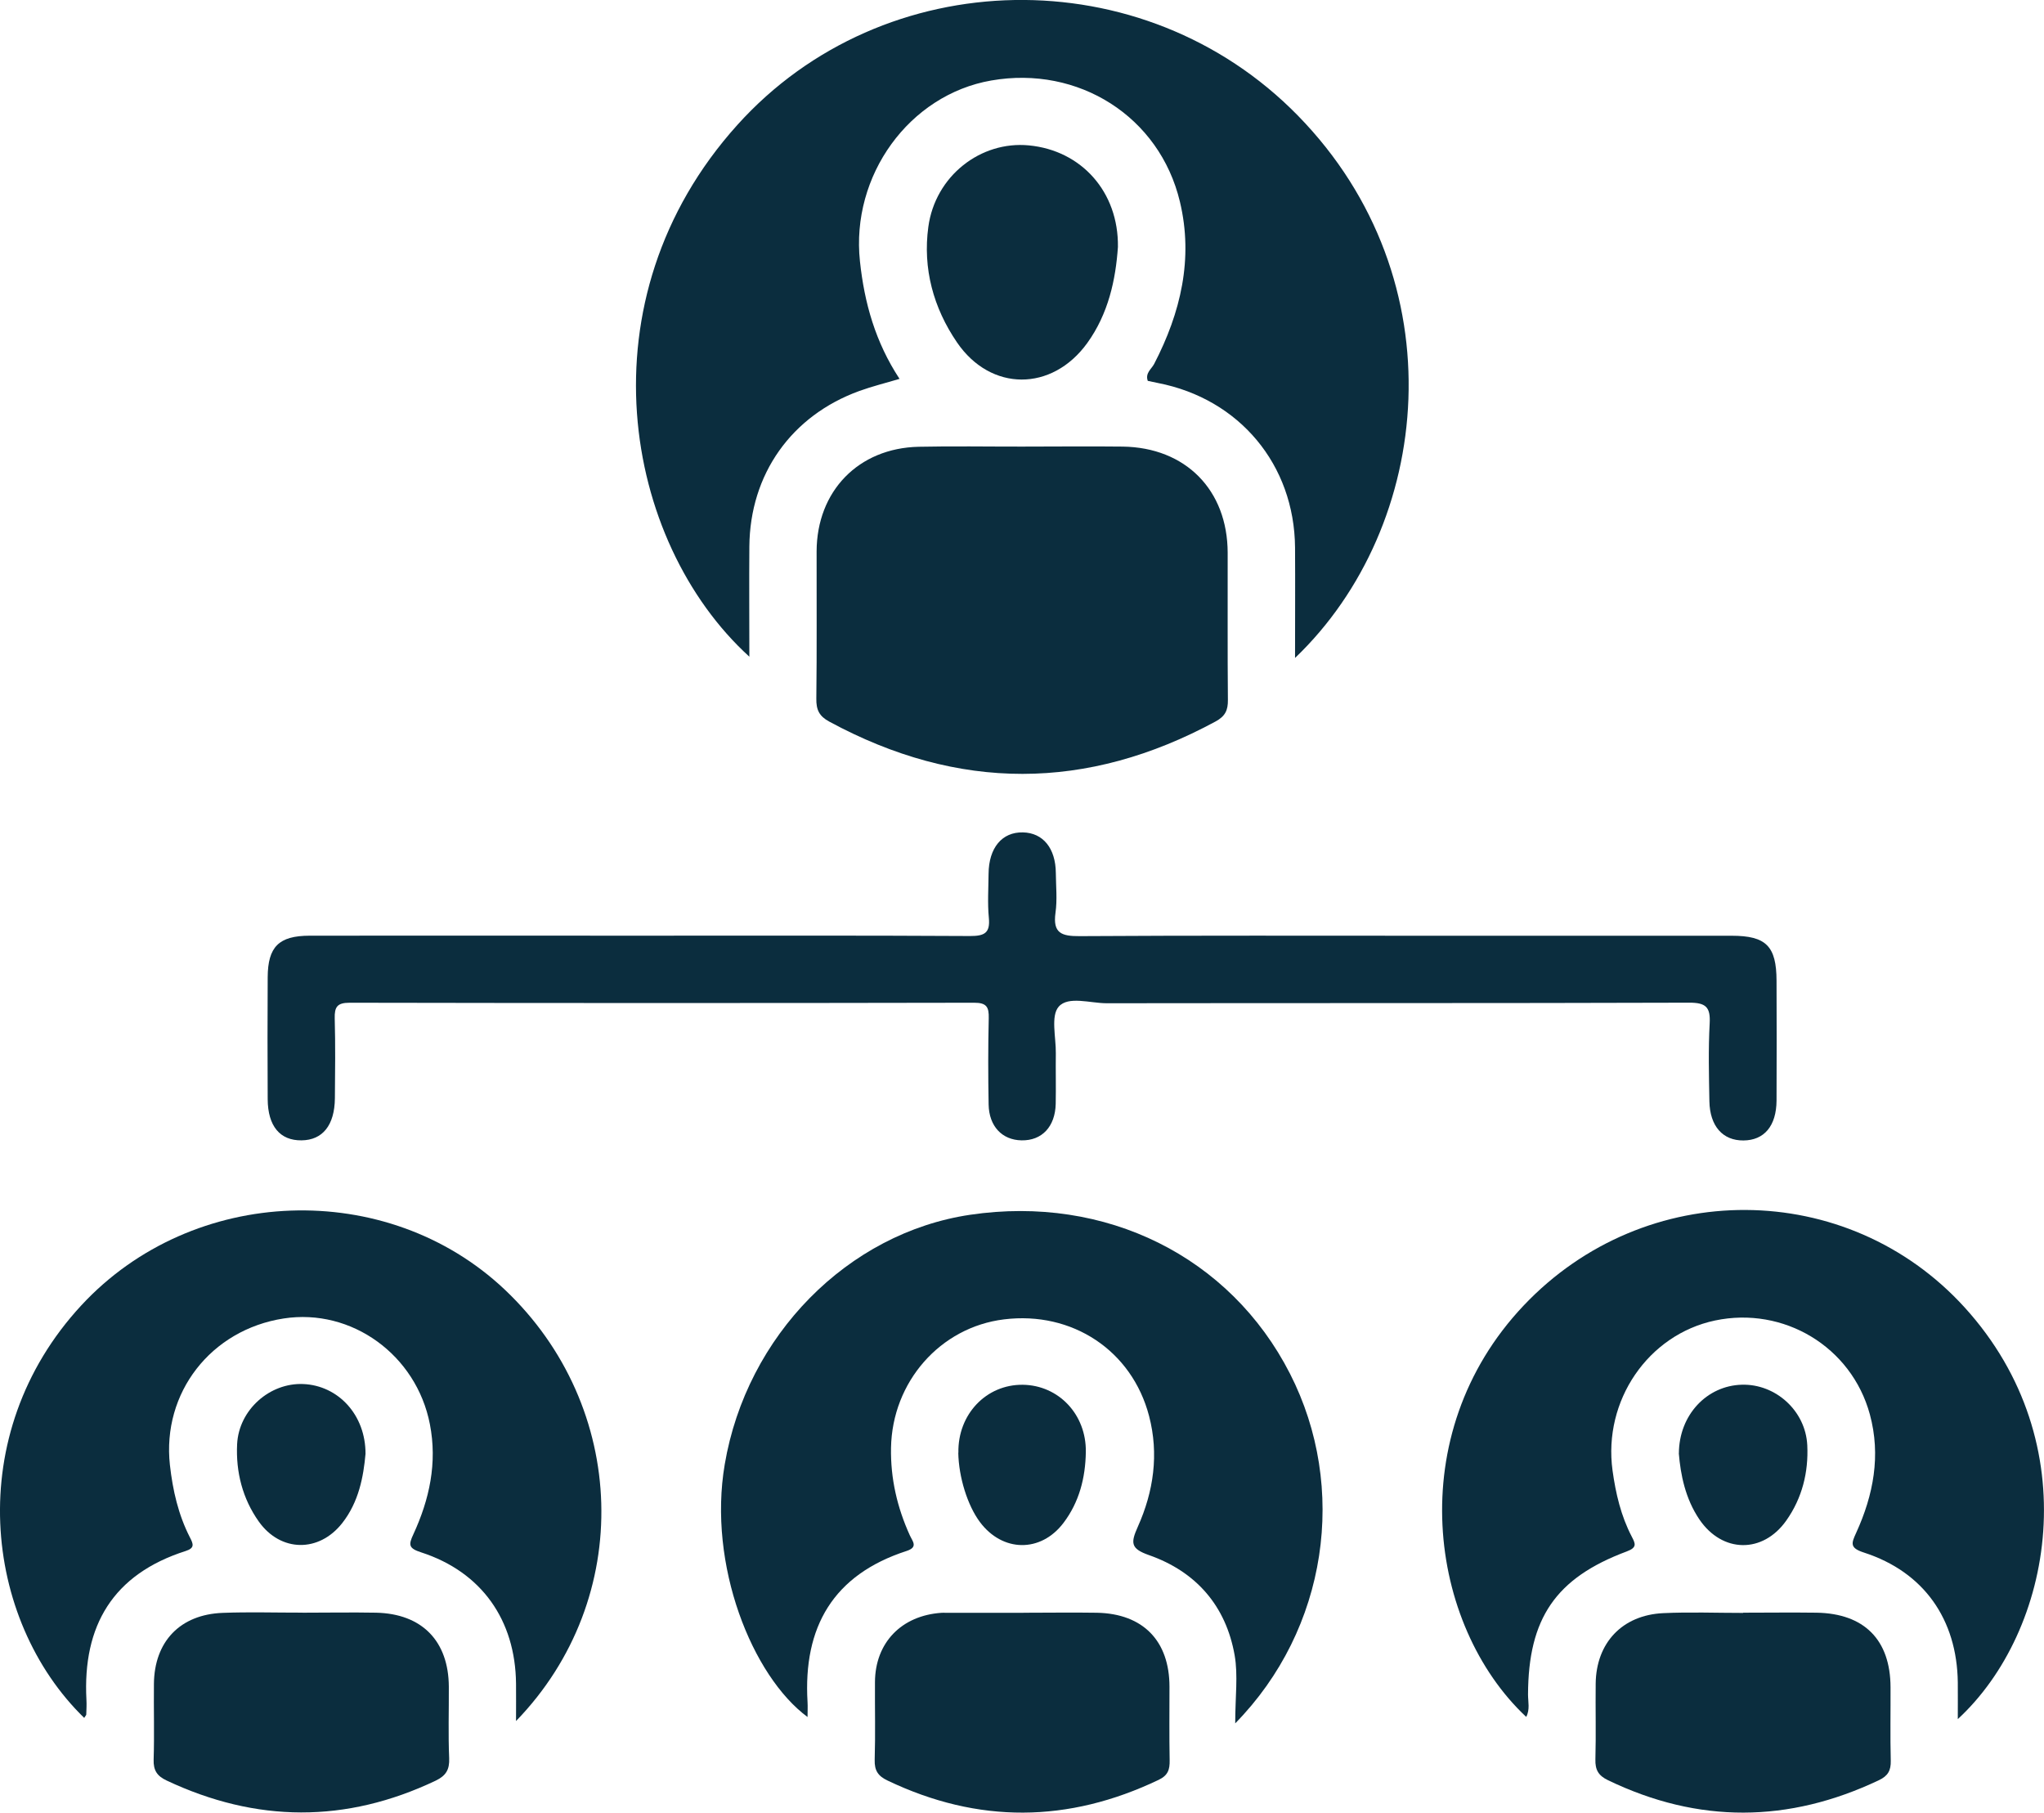
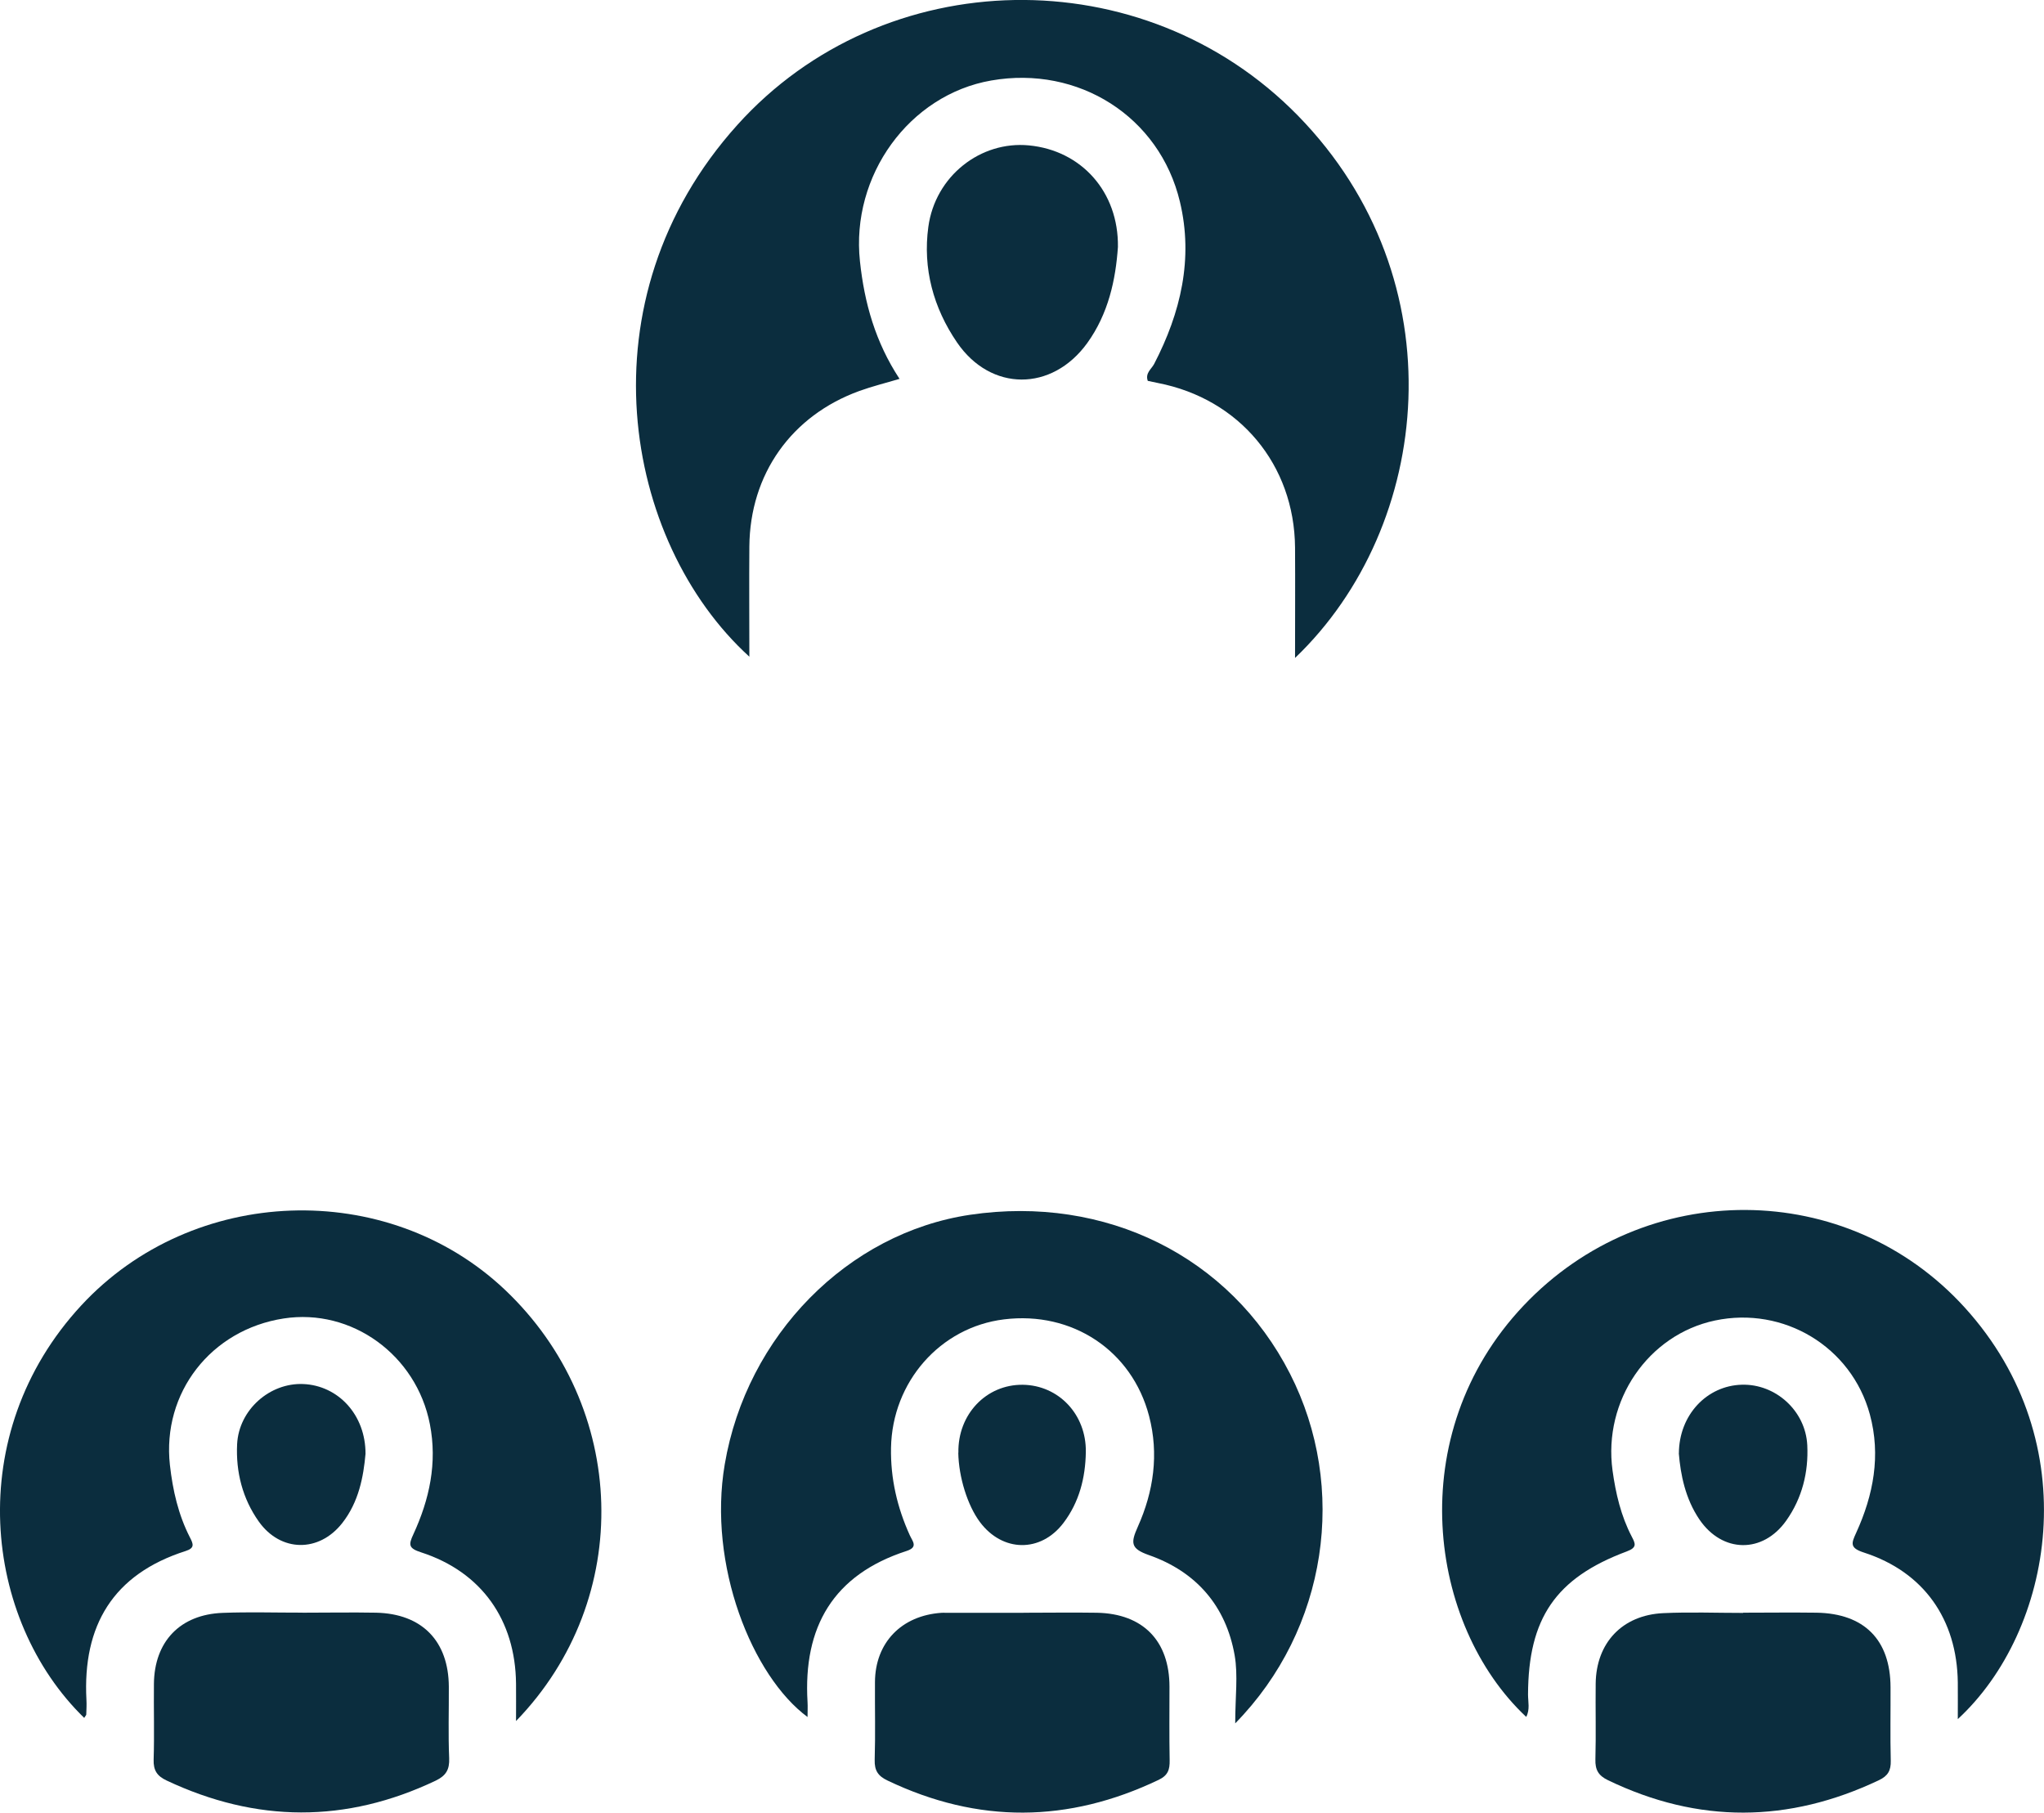
<svg xmlns="http://www.w3.org/2000/svg" id="Capa_2" viewBox="0 0 360.41 319.56">
  <defs>
    <style>.cls-1{fill:#0b2d3e;}</style>
  </defs>
  <g id="Capa_1-2">
    <g id="Capa_1-2">
      <g>
        <path class="cls-1" d="M228.35,115.99c0-6.86,.04-13.15,0-19.46-.11-14.6-9.81-26.22-24.17-29.01-.6-.12-1.2-.25-1.8-.38-.48-1.37,.65-2.08,1.12-2.97,4.69-9.04,6.95-18.56,4.55-28.6-3.58-15.03-17.9-24.06-33.26-21.38-14.48,2.52-24.78,16.76-23.16,31.87,.78,7.35,2.73,14.27,6.98,20.73-2.48,.74-4.84,1.32-7.1,2.14-11.99,4.36-19.28,14.68-19.38,27.43-.05,6.37,0,12.75,0,19.41-22.3-20.3-29.84-62.96-2.13-93.73,25.78-28.65,71.56-29.56,98.86-1.65,28.31,28.96,23.8,72.36-.5,95.59h-.02Z" />
        <path class="cls-1" d="M345.21,303.06c0-2.39,.02-4.44,0-6.48-.14-11.11-5.99-19.46-16.52-22.87-2.58-.83-2.25-1.63-1.4-3.49,3.05-6.68,4.38-13.65,2.41-20.89-3.25-11.93-15.2-19.09-27.3-16.54-11.79,2.49-19.75,14.12-18.07,26.43,.56,4.05,1.48,8.01,3.39,11.67,.63,1.22,1,1.91-.88,2.61-12.55,4.68-17.36,11.8-17.41,25.22,0,1.29,.37,2.66-.32,3.95-17.23-16.15-21.99-49.76-.46-72.51,21.45-22.66,57.1-22.4,77.77,.33,21.75,23.92,15.6,57.08-1.22,72.58h0Z" />
        <path class="cls-1" d="M217.8,303.82c0-4.71,.52-8.47-.1-12.01-1.53-8.71-6.79-14.74-15.1-17.66-3.26-1.14-3.25-2.15-1.97-5.01,2.78-6.21,3.74-12.8,1.98-19.52-3.02-11.54-13.55-18.51-25.57-17.03-11.27,1.38-19.72,11.03-19.93,22.64-.1,5.42,1.09,10.53,3.31,15.42,.5,1.1,1.51,2.09-.57,2.77-12.93,4.19-18.25,13.4-17.46,26.63,.05,.86,0,1.72,0,2.64-9.77-7.22-17.62-26.8-14.6-44.54,3.85-22.72,21.71-40.81,43.28-44,23.9-3.53,45.84,7.37,56.38,28,10.26,20.08,6.65,45.06-9.66,61.67h0Z" />
        <path class="cls-1" d="M14.85,302.85c-17.78-17.3-21.54-50.03-.5-72.74,19.65-21.2,53.89-22.4,74.67-2.75,21.74,20.57,22.93,54.42,1.97,76.04,0-2.62,.02-4.6,0-6.59-.11-11.22-6.08-19.69-16.71-23.14-2.24-.72-2.27-1.31-1.4-3.18,2.85-6.17,4.25-12.6,2.92-19.42-2.38-12.22-13.8-20.48-25.77-18.64-12.85,1.98-21.48,13.11-20.07,25.84,.5,4.45,1.48,8.76,3.53,12.76,.6,1.17,.89,1.87-.77,2.4-12.77,4.08-18.17,13.13-17.48,26.22,.05,.86,0,1.72-.03,2.6,0,.1-.11,.19-.36,.59h0Z" />
-         <path class="cls-1" d="M112.84,164.95c19.4,0,38.81-.05,58.21,.06,2.52,0,3.57-.51,3.31-3.2-.25-2.57-.07-5.18-.05-7.78,.04-4.57,2.37-7.37,6.05-7.29,3.55,.07,5.77,2.79,5.81,7.14,.02,2.35,.27,4.73-.06,7.04-.5,3.61,1.09,4.13,4.28,4.11,20.51-.13,41.03-.07,61.54-.07,17.79,0,35.59,0,53.39,0,6.1,0,7.91,1.83,7.93,7.93,.02,7.05,.04,14.09,0,21.13-.03,4.49-2.18,7-5.83,7.03s-5.93-2.52-6.01-6.92c-.08-4.57-.2-9.15,.05-13.71,.16-2.88-.67-3.67-3.62-3.66-34.23,.11-68.46,.05-102.7,.1-2.9,0-6.77-1.32-8.46,.6-1.44,1.64-.47,5.4-.51,8.22-.04,2.96,.04,5.94-.02,8.9-.09,4.05-2.44,6.52-6.03,6.45-3.42-.06-5.73-2.48-5.8-6.32-.09-5.07-.1-10.13,.02-15.2,.05-1.97-.36-2.75-2.58-2.74-36.71,.07-73.41,.07-110.12,0-2.18,0-2.67,.74-2.62,2.75,.13,4.69,.07,9.39,.03,14.09-.05,4.76-2.16,7.38-5.88,7.42-3.79,.05-5.94-2.5-5.97-7.25-.04-7.17-.04-14.33,0-21.5,.03-5.38,1.96-7.32,7.41-7.33,19.4-.03,38.81,0,58.21,0h0Z" />
-         <path class="cls-1" d="M180.17,78.73c5.93,0,11.87-.07,17.79,0,11.09,.15,18.49,7.65,18.51,18.72,.02,8.65-.04,17.3,.04,25.95,.02,1.79-.46,2.85-2.14,3.77-22.73,12.32-45.41,12.35-68.15,.04-1.78-.96-2.31-2.08-2.28-4.05,.11-8.65,.03-17.3,.05-25.95,.03-10.64,7.38-18.22,18.01-18.45,6.06-.13,12.11-.02,18.17-.03h0Z" />
        <path class="cls-1" d="M180.46,284.31c4.32,0,8.65-.07,12.98,0,8.11,.17,12.76,4.95,12.77,13.03,0,4.32-.05,8.65,.03,12.98,.03,1.62-.28,2.66-1.94,3.45-15.94,7.61-31.83,7.75-47.8,.12-1.69-.8-2.32-1.77-2.27-3.65,.14-4.57,.02-9.15,.05-13.72,.04-6.93,4.66-11.72,11.73-12.2,.25-.02,.5,0,.74,0h13.72Z" />
        <path class="cls-1" d="M307.33,284.3c4.32,0,8.65-.06,12.98,0,8.41,.14,13.01,4.78,13.04,13.13,.02,4.32-.07,8.65,.04,12.98,.04,1.71-.5,2.67-2.09,3.42-15.94,7.56-31.83,7.68-47.77,0-1.71-.82-2.27-1.84-2.22-3.68,.12-4.44,0-8.89,.05-13.34,.08-7.19,4.68-12.09,11.91-12.43,4.69-.22,9.39-.04,14.09-.04v-.03h0Z" />
        <path class="cls-1" d="M53.35,284.3c4.32,0,8.64-.08,12.97,0,8.09,.18,12.78,5,12.82,13.05,.02,4.2-.12,8.41,.06,12.6,.08,2.02-.56,3.08-2.38,3.96-15.84,7.53-31.63,7.42-47.45-.03-1.68-.79-2.34-1.79-2.28-3.69,.14-4.44,0-8.89,.05-13.34,.07-7.47,4.62-12.24,12.13-12.52,4.69-.18,9.39-.03,14.08-.04h0Z" />
-         <path class="cls-1" d="M197.12,43.53c-.4,5.79-1.68,11.78-5.42,16.96-6.21,8.57-16.99,8.59-22.95-.12-4.18-6.11-6.06-13.05-5.06-20.38,1.22-8.96,9.21-15.18,17.73-14.36,9.25,.88,15.83,8.19,15.7,17.9h0Z" />
+         <path class="cls-1" d="M197.12,43.53c-.4,5.79-1.68,11.78-5.42,16.96-6.21,8.57-16.99,8.59-22.95-.12-4.18-6.11-6.06-13.05-5.06-20.38,1.22-8.96,9.21-15.18,17.73-14.36,9.25,.88,15.83,8.19,15.7,17.9h0" />
        <path class="cls-1" d="M64.45,256.3c-.36,4-1.17,8.47-4.11,12.21-4.1,5.22-10.86,5.14-14.71-.28-2.87-4.04-4.06-8.75-3.82-13.64,.31-6.09,5.78-10.85,11.66-10.6,6.16,.26,11,5.42,10.98,12.3Z" />
        <path class="cls-1" d="M296.03,256.22c.03-6.82,4.96-11.95,11.1-12.11,5.92-.17,11.24,4.56,11.54,10.67,.23,4.75-.9,9.31-3.69,13.26-4.14,5.88-11.3,5.77-15.34-.19-2.48-3.67-3.31-7.88-3.62-11.63h0Z" />
        <path class="cls-1" d="M168.99,256.1c-.13-6.76,4.9-12.05,11.35-11.98,6.34,.08,11.22,5.25,11.12,11.85-.07,4.55-1.16,8.83-3.94,12.5-4.02,5.3-10.77,5.18-14.75-.17-2.17-2.92-3.72-7.87-3.8-12.19h0Z" />
      </g>
    </g>
  </g>
</svg>